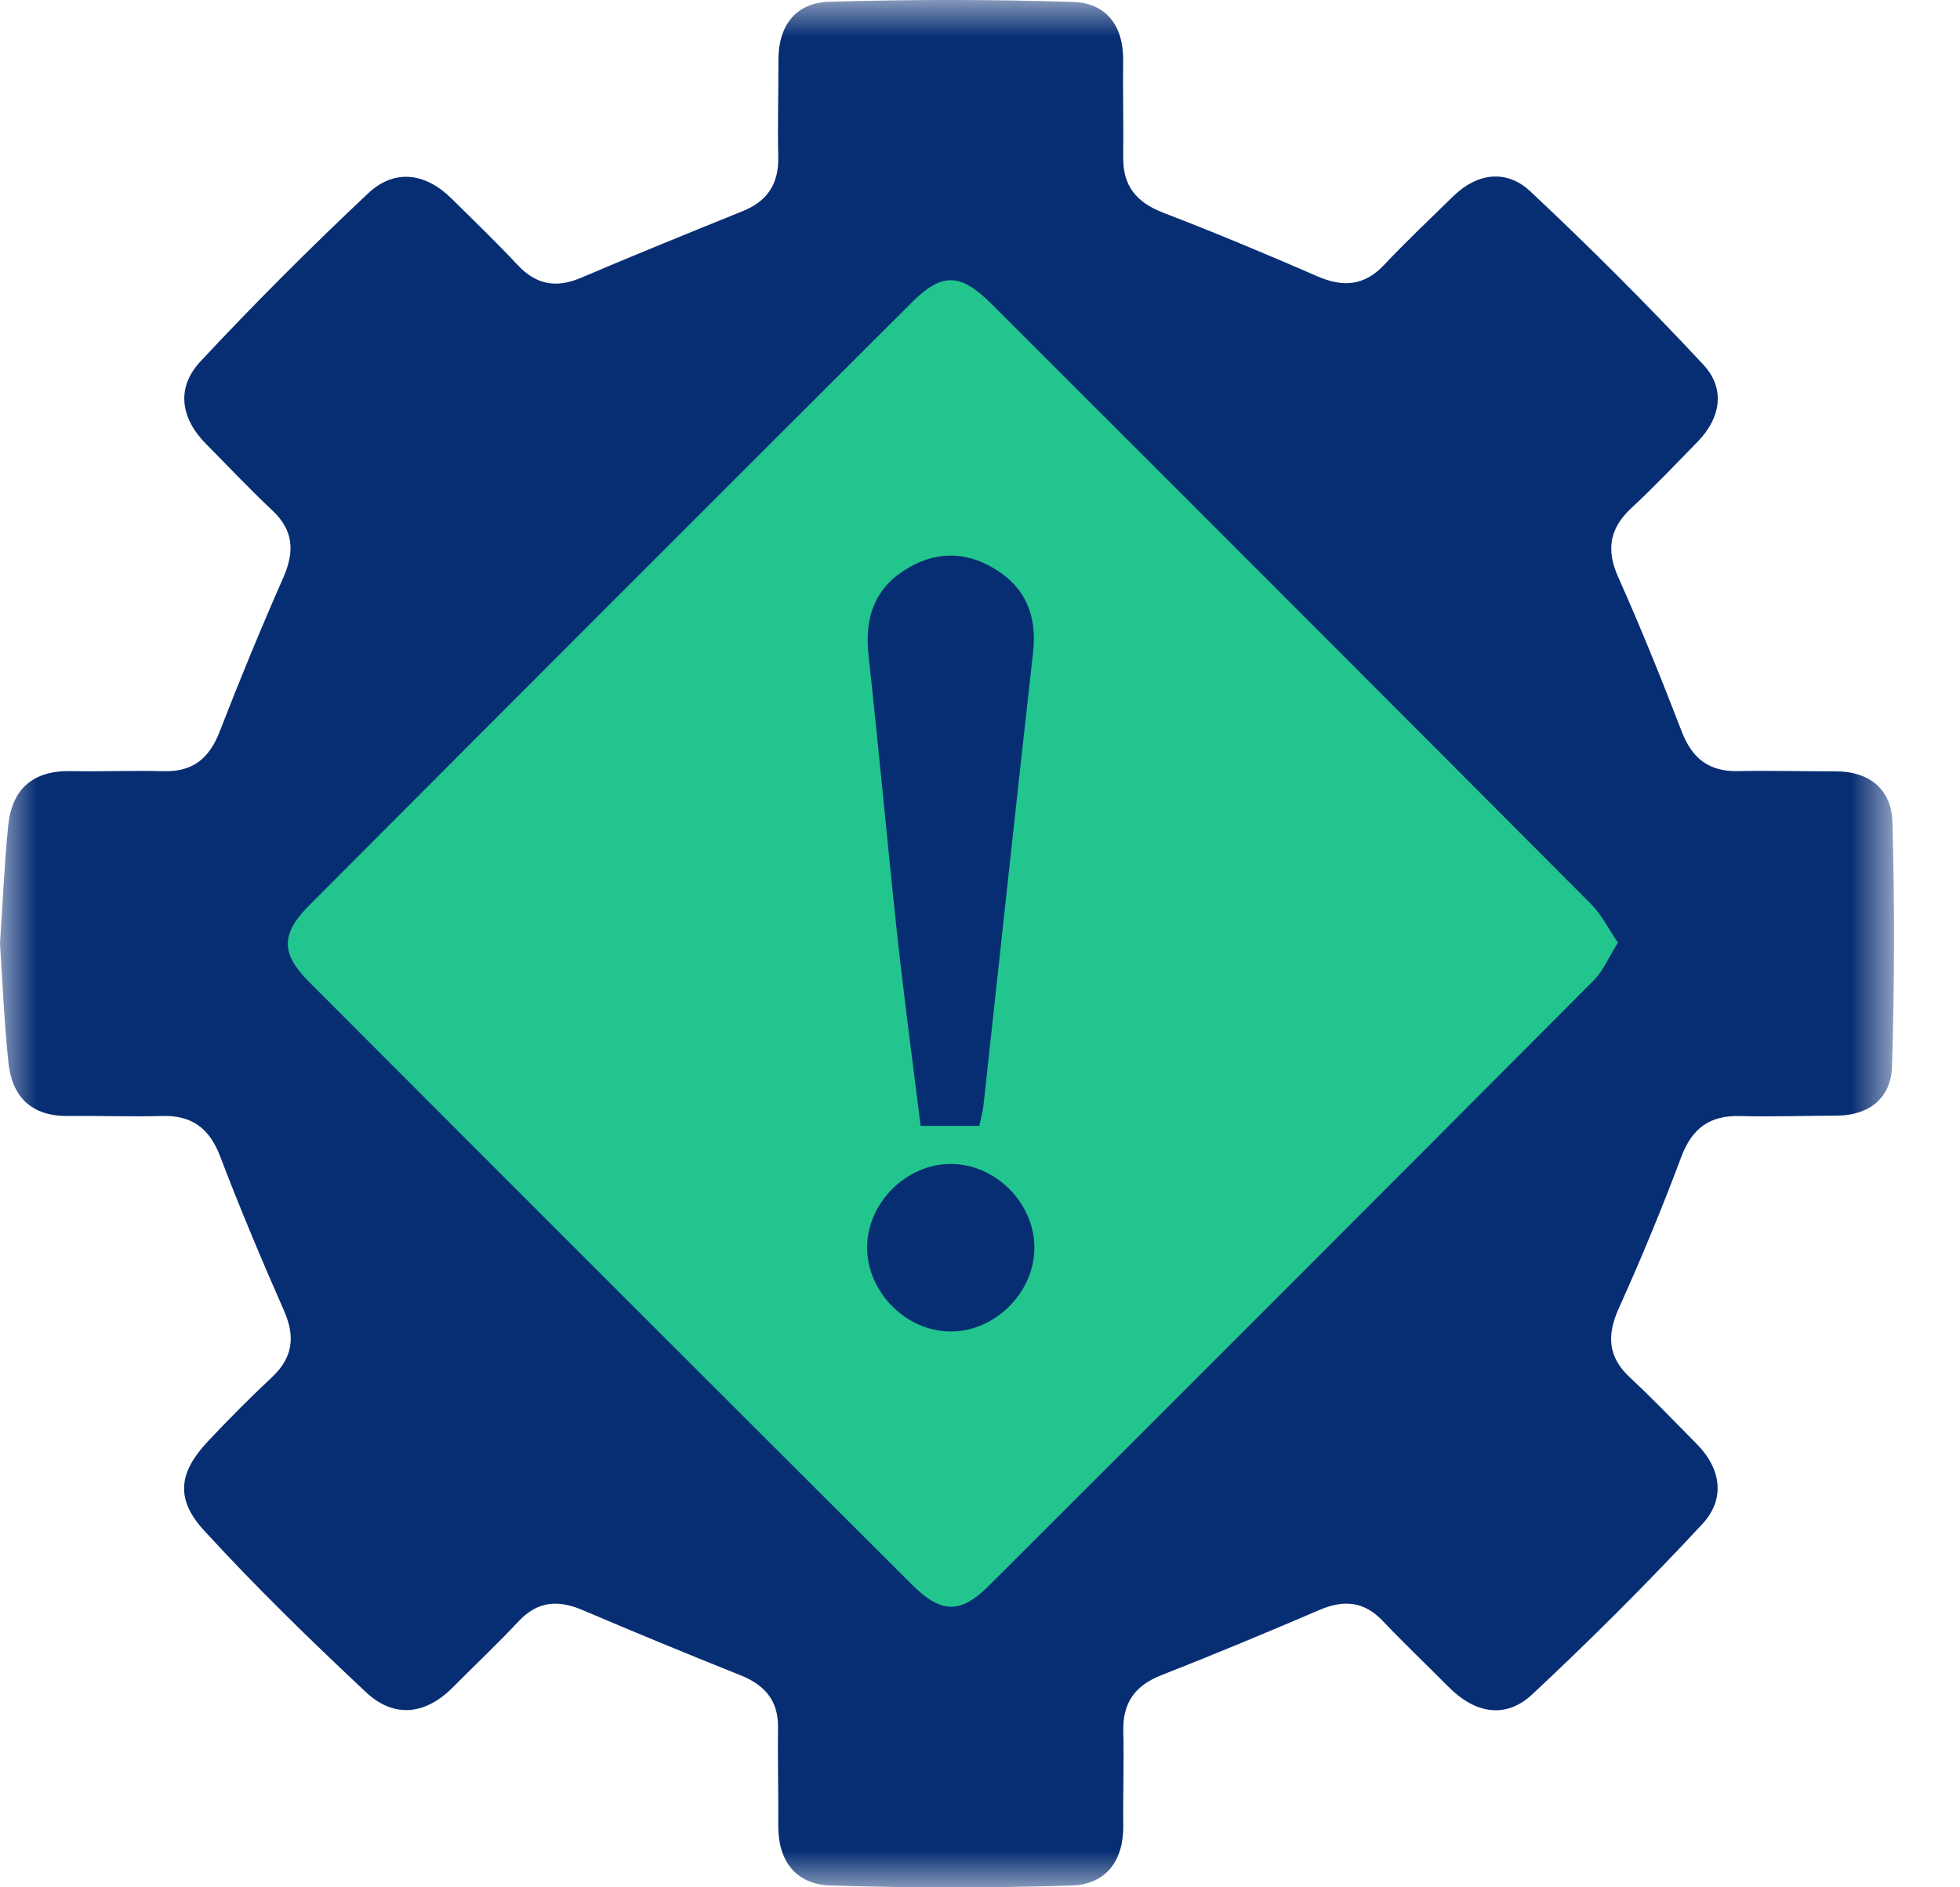
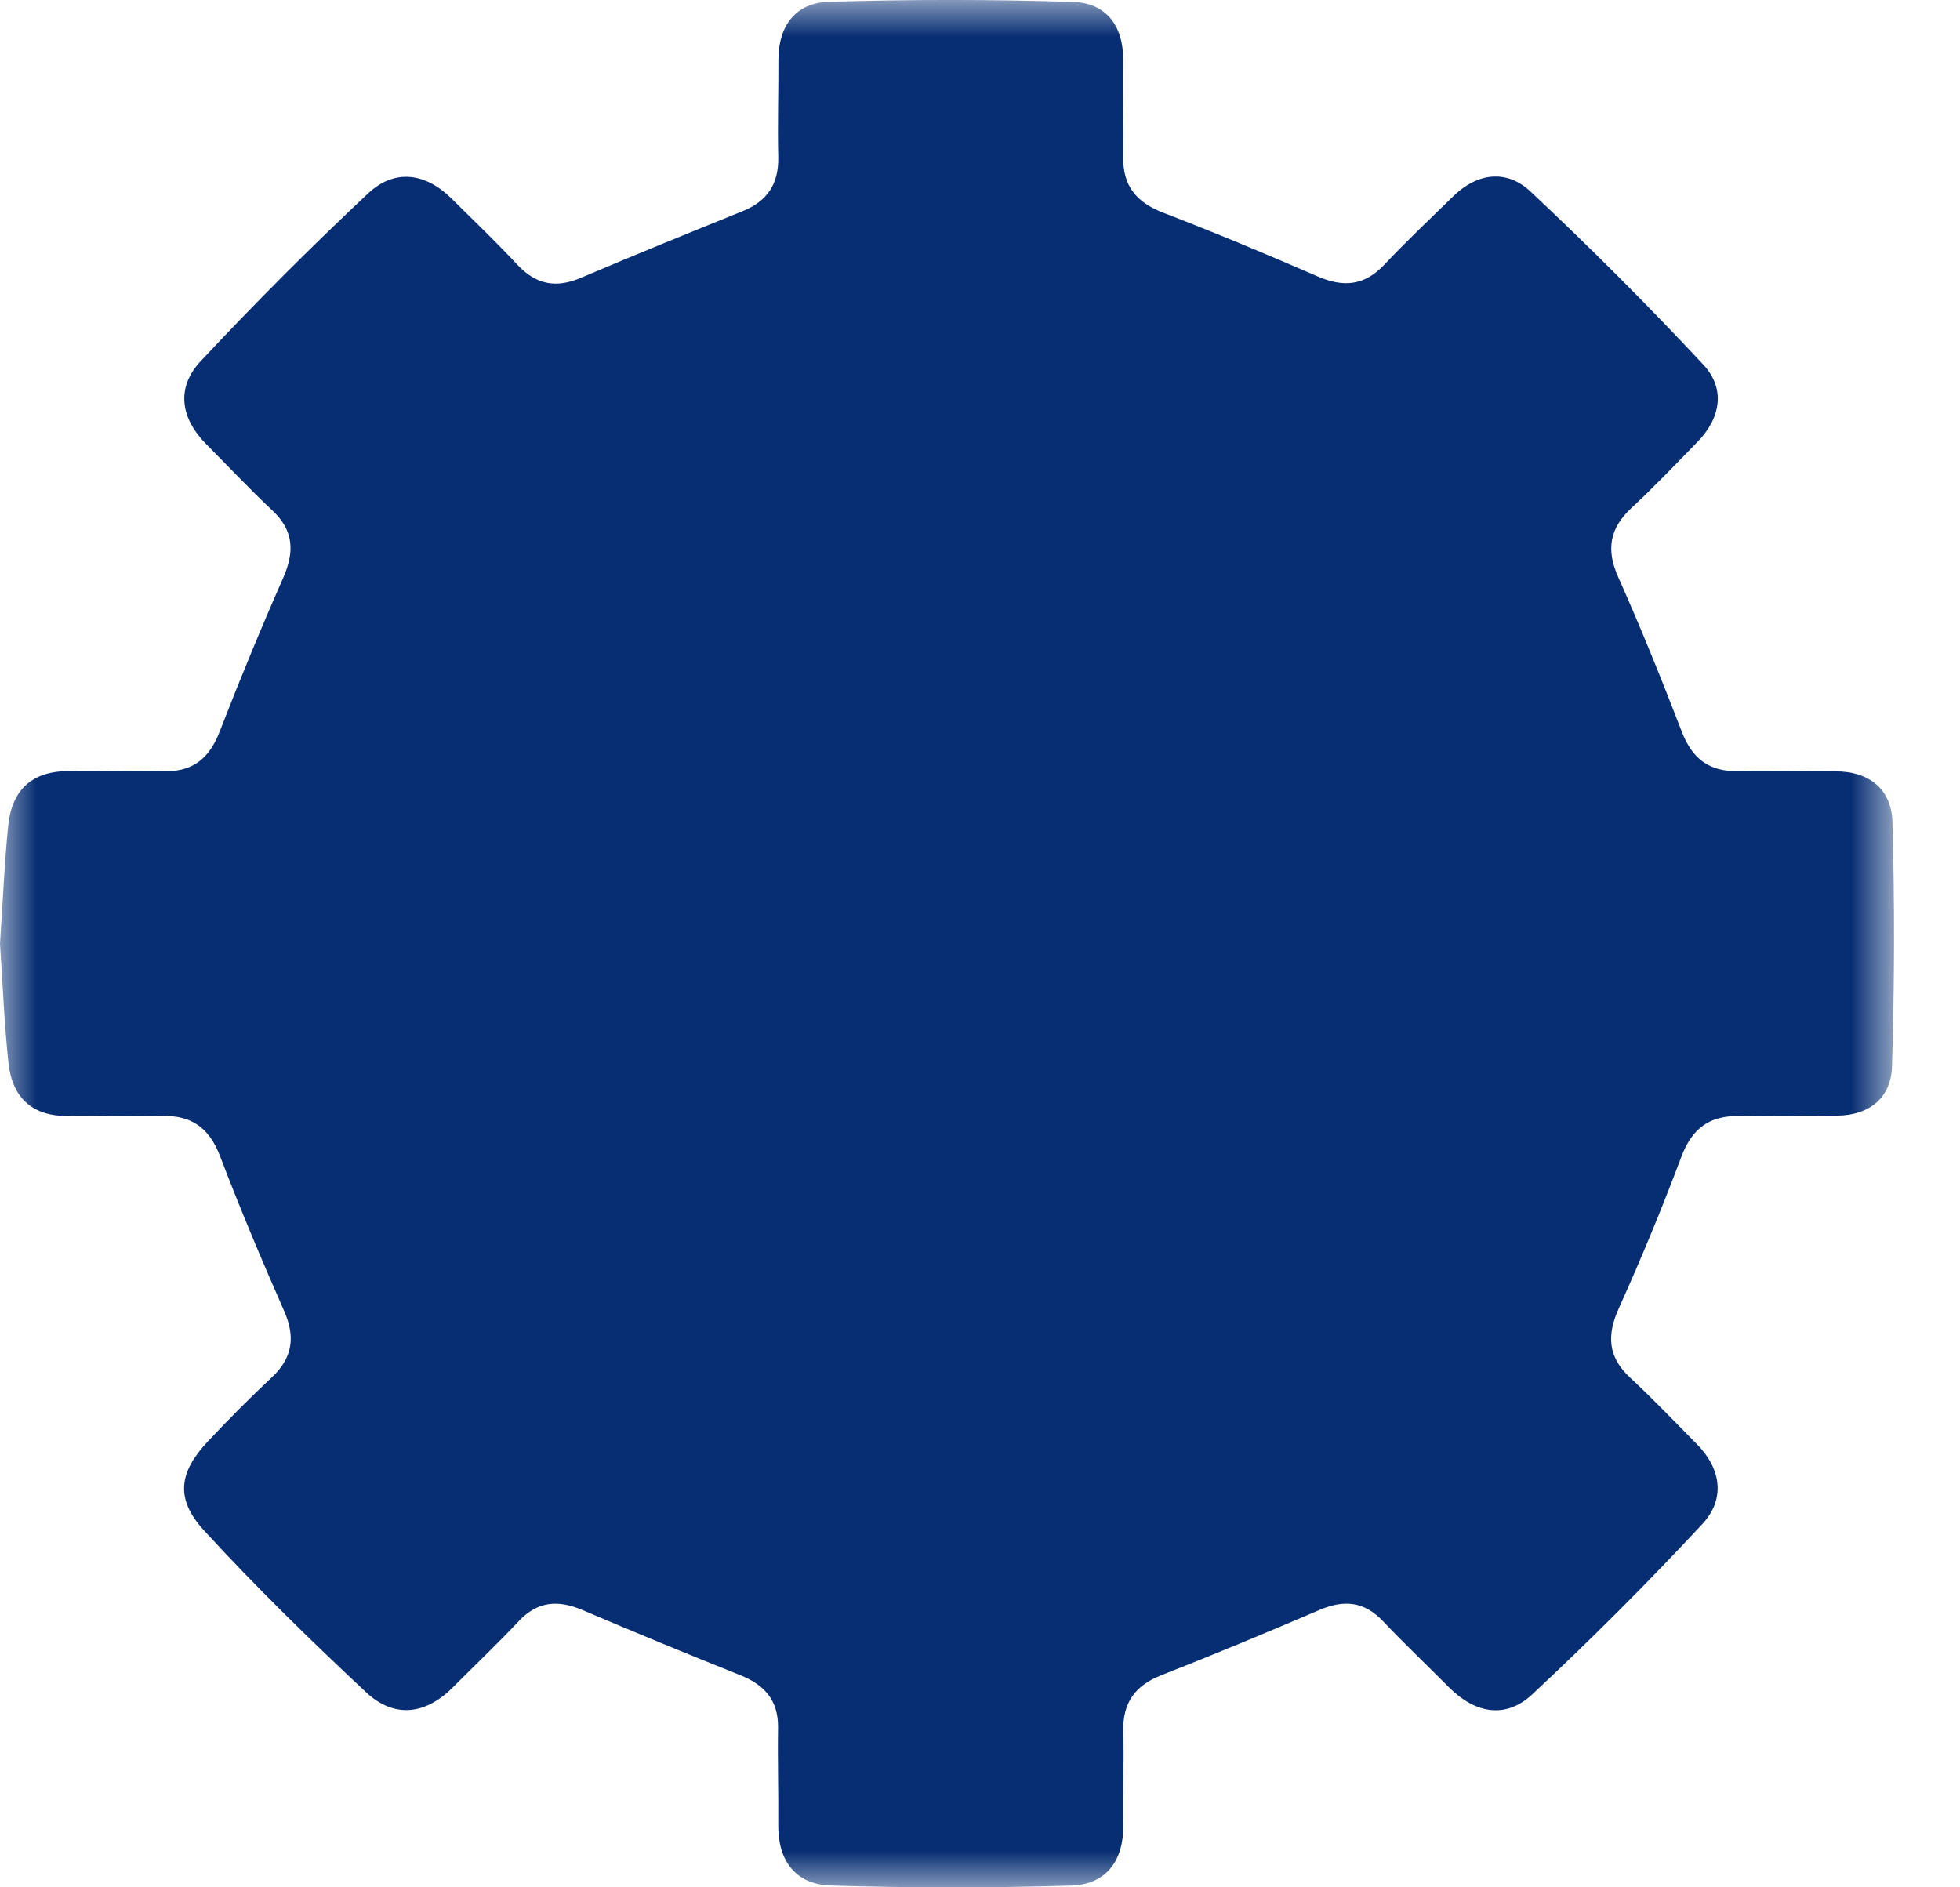
<svg xmlns="http://www.w3.org/2000/svg" width="27" height="26" viewBox="0 0 27 26" fill="none">
  <mask id="mask0" style="mask-type:alpha" maskUnits="userSpaceOnUse" x="0" y="0" width="27" height="26">
    <path fill-rule="evenodd" clip-rule="evenodd" d="M0 0H26.091V26H0V0Z" fill="white" />
  </mask>
  <g mask="url(#mask0)">
    <path fill-rule="evenodd" clip-rule="evenodd" d="M0 12.999C0.038 12.444 0.059 11.908 0.113 11.375C0.164 10.868 0.455 10.613 0.975 10.623C1.404 10.631 1.834 10.613 2.263 10.624C2.66 10.633 2.884 10.444 3.025 10.081C3.302 9.366 3.595 8.656 3.904 7.954C4.059 7.599 4.046 7.308 3.753 7.033C3.44 6.739 3.146 6.426 2.843 6.121C2.485 5.761 2.422 5.34 2.766 4.974C3.509 4.179 4.279 3.408 5.073 2.662C5.437 2.322 5.862 2.379 6.223 2.738C6.528 3.04 6.838 3.337 7.131 3.651C7.386 3.922 7.661 3.973 8.001 3.828C8.74 3.513 9.484 3.211 10.228 2.91C10.568 2.773 10.728 2.537 10.721 2.166C10.71 1.719 10.725 1.272 10.723 0.824C10.723 0.355 10.961 0.039 11.415 0.025C12.537 -0.009 13.662 -0.009 14.785 0.027C15.237 0.041 15.476 0.355 15.472 0.826C15.467 1.274 15.478 1.721 15.473 2.168C15.468 2.562 15.656 2.788 16.021 2.929C16.737 3.205 17.445 3.5 18.149 3.807C18.504 3.961 18.794 3.939 19.069 3.647C19.375 3.323 19.7 3.015 20.021 2.702C20.354 2.378 20.757 2.332 21.082 2.637C21.901 3.405 22.697 4.201 23.463 5.022C23.77 5.351 23.708 5.753 23.386 6.085C23.087 6.391 22.791 6.704 22.476 6.996C22.172 7.278 22.122 7.573 22.294 7.956C22.607 8.656 22.894 9.37 23.17 10.086C23.312 10.45 23.543 10.63 23.937 10.623C24.384 10.614 24.831 10.627 25.279 10.626C25.754 10.624 26.057 10.876 26.069 11.325C26.101 12.448 26.098 13.573 26.063 14.697C26.05 15.12 25.755 15.366 25.306 15.369C24.859 15.371 24.411 15.386 23.964 15.375C23.549 15.365 23.308 15.546 23.161 15.937C22.898 16.638 22.612 17.332 22.303 18.016C22.133 18.391 22.145 18.692 22.457 18.98C22.771 19.272 23.067 19.583 23.37 19.889C23.713 20.234 23.77 20.652 23.45 20.996C22.698 21.805 21.914 22.589 21.106 23.343C20.738 23.687 20.315 23.601 19.959 23.243C19.657 22.939 19.345 22.643 19.05 22.332C18.79 22.057 18.51 22.036 18.174 22.18C17.454 22.489 16.728 22.791 15.998 23.078C15.632 23.221 15.463 23.462 15.474 23.855C15.485 24.284 15.468 24.712 15.474 25.142C15.48 25.635 15.237 25.961 14.757 25.976C13.652 26.009 12.545 26.009 11.44 25.975C10.961 25.96 10.716 25.634 10.721 25.142C10.725 24.695 10.711 24.247 10.718 23.8C10.723 23.425 10.533 23.211 10.197 23.077C9.468 22.786 8.743 22.486 8.019 22.178C7.688 22.038 7.405 22.057 7.145 22.334C6.852 22.647 6.539 22.942 6.236 23.247C5.858 23.626 5.426 23.672 5.043 23.313C4.275 22.594 3.519 21.857 2.808 21.081C2.408 20.643 2.466 20.277 2.87 19.85C3.152 19.55 3.443 19.257 3.743 18.976C4.032 18.706 4.072 18.418 3.913 18.058C3.604 17.355 3.306 16.648 3.033 15.931C2.884 15.54 2.64 15.361 2.227 15.374C1.796 15.386 1.368 15.369 0.939 15.374C0.437 15.38 0.166 15.114 0.116 14.639C0.058 14.09 0.036 13.535 0 12.999Z" fill="#072E73" />
  </g>
-   <path fill-rule="evenodd" clip-rule="evenodd" d="M22.288 12.986C22.161 13.187 22.086 13.374 21.955 13.505C19.181 16.291 16.401 19.073 13.617 21.85C13.228 22.238 12.96 22.228 12.562 21.829C9.791 19.065 7.022 16.297 4.256 13.525C3.866 13.134 3.867 12.866 4.261 12.471C7.024 9.698 9.792 6.93 12.563 4.164C12.975 3.753 13.23 3.759 13.655 4.184C16.413 6.938 19.167 9.694 21.917 12.454C22.06 12.598 22.155 12.791 22.288 12.986Z" fill="#22C58E" />
-   <path fill-rule="evenodd" clip-rule="evenodd" d="M13.491 15.51H12.682C12.575 14.647 12.459 13.785 12.364 12.92C12.224 11.623 12.107 10.323 11.964 9.026C11.911 8.536 12.03 8.135 12.45 7.862C12.861 7.593 13.292 7.582 13.714 7.843C14.139 8.106 14.286 8.495 14.231 8.989C13.997 11.068 13.775 13.148 13.548 15.228C13.538 15.314 13.514 15.398 13.491 15.51Z" fill="#072E73" />
  <path fill-rule="evenodd" clip-rule="evenodd" d="M13.108 18.343C12.49 18.349 11.945 17.806 11.945 17.186C11.946 16.564 12.494 16.025 13.114 16.035C13.714 16.044 14.236 16.563 14.249 17.164C14.264 17.783 13.727 18.337 13.108 18.343Z" fill="#072E73" />
</svg>